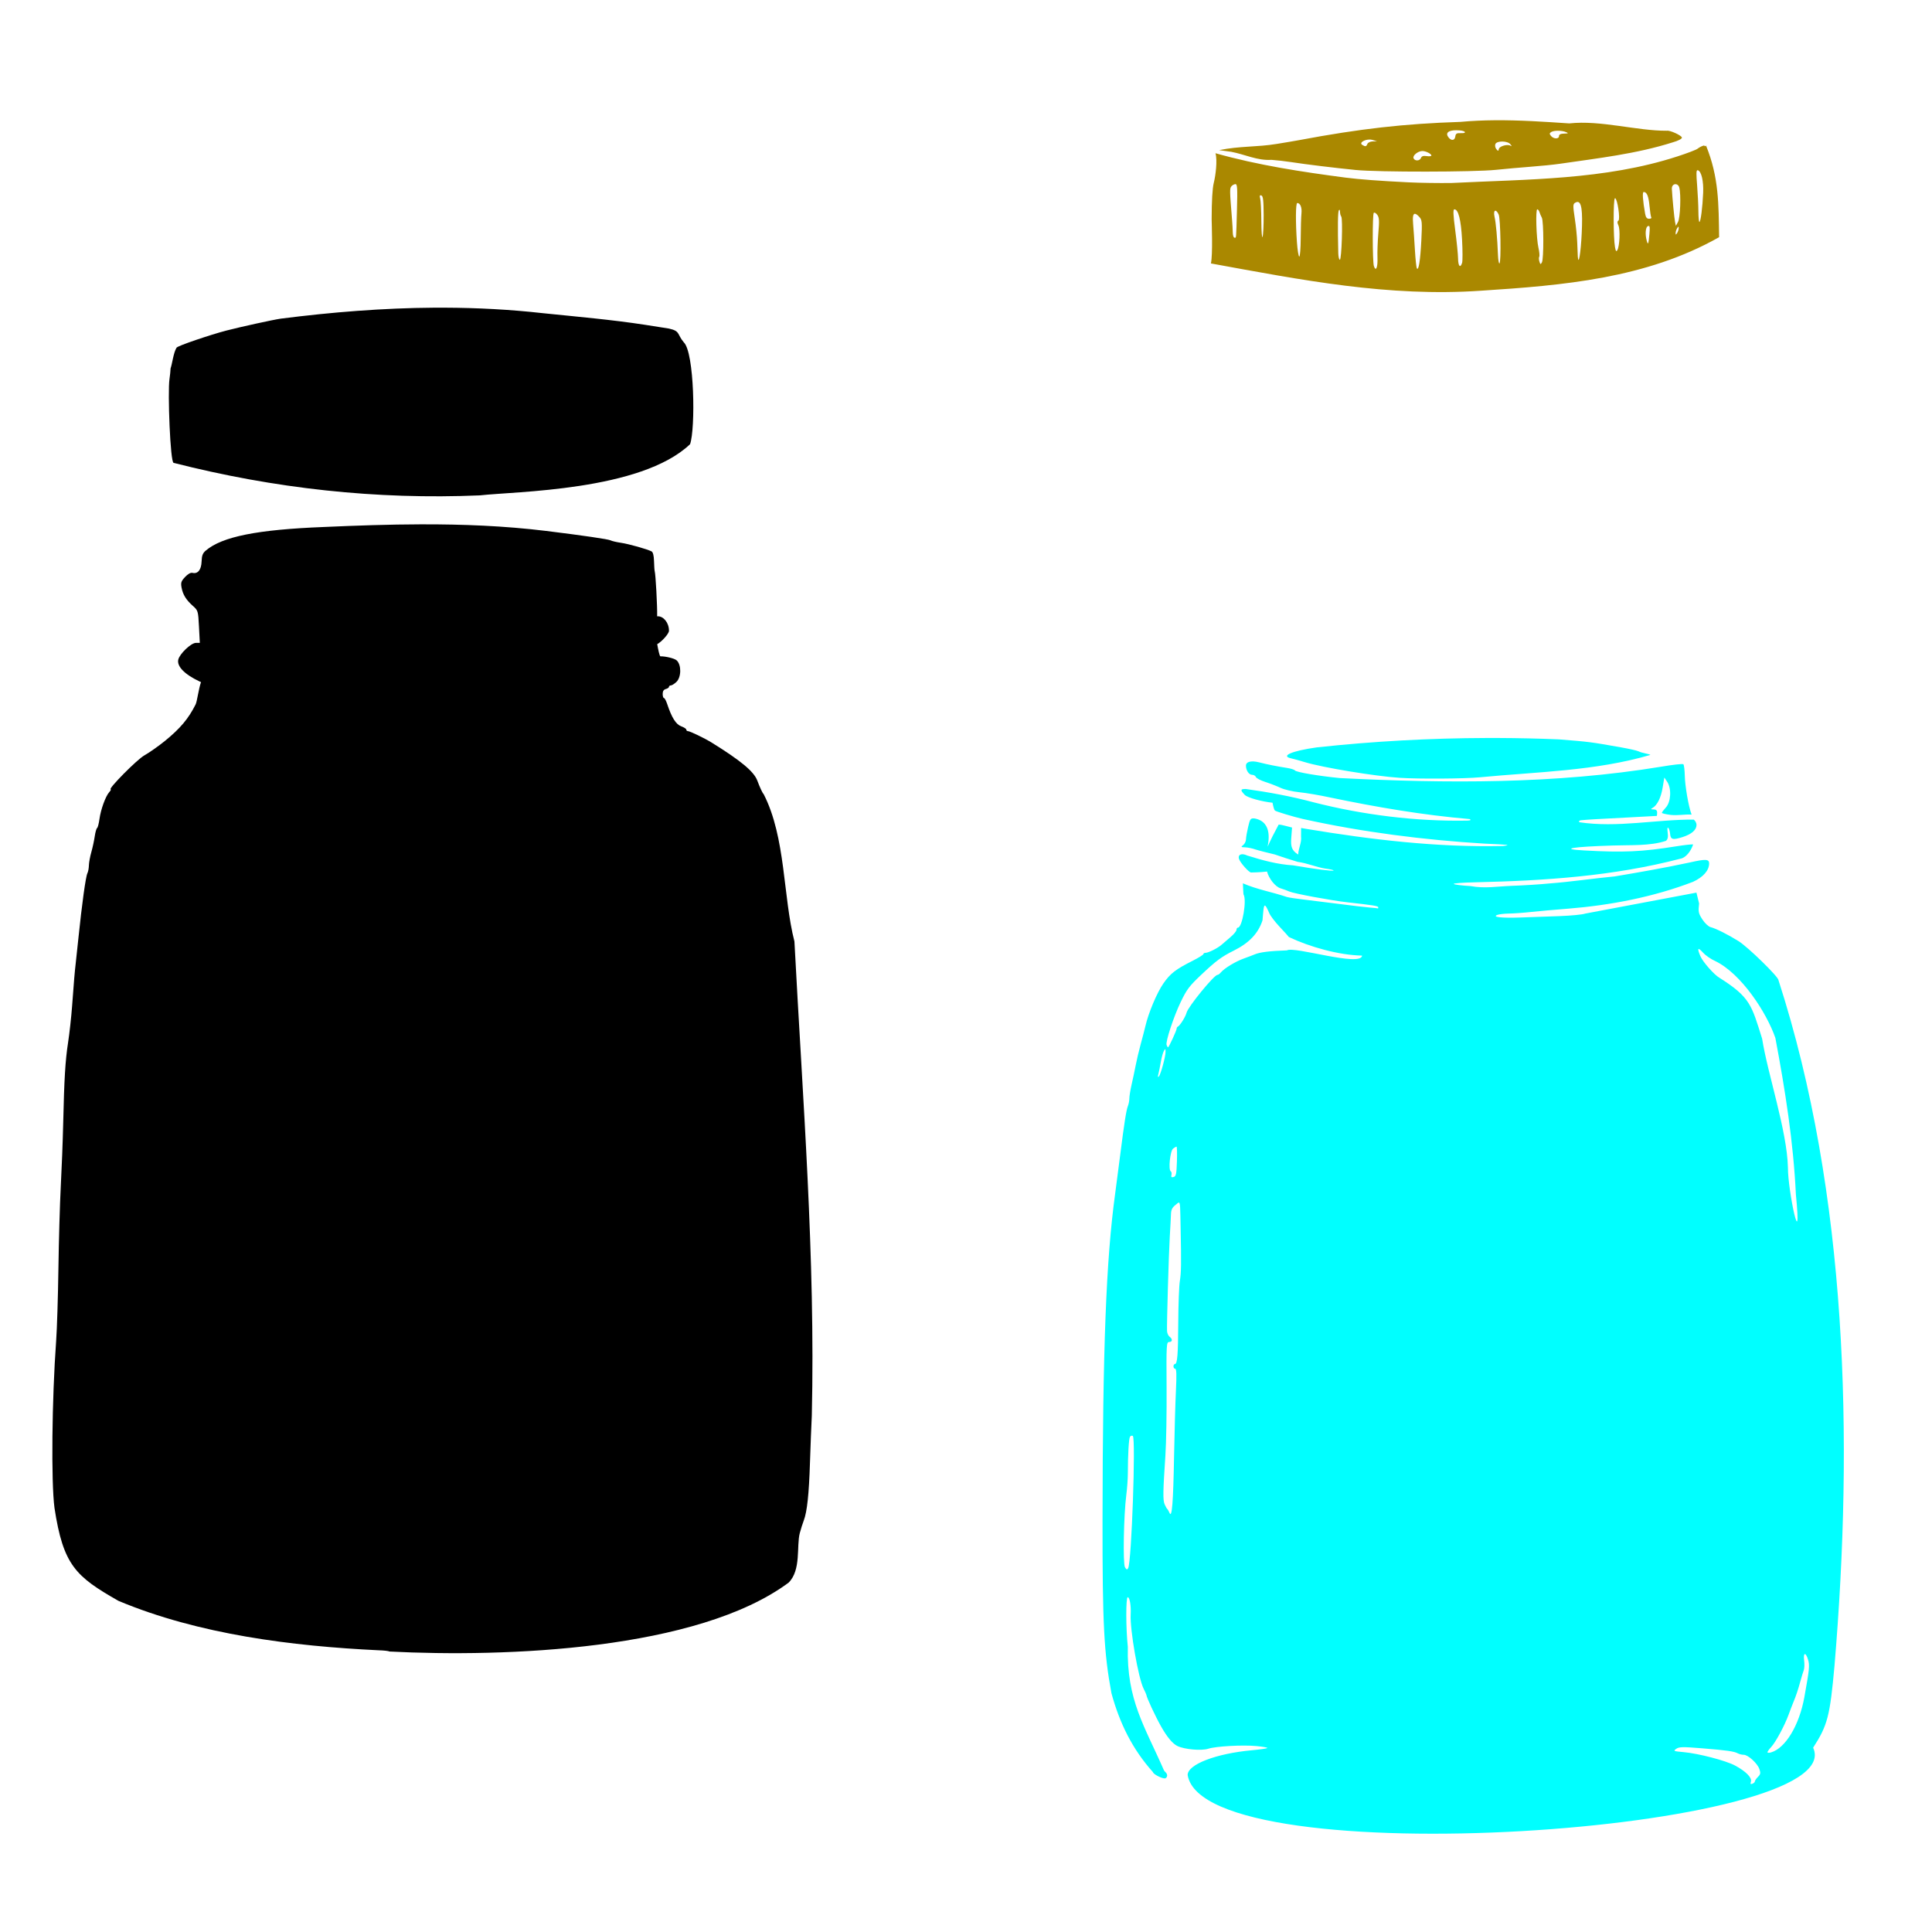
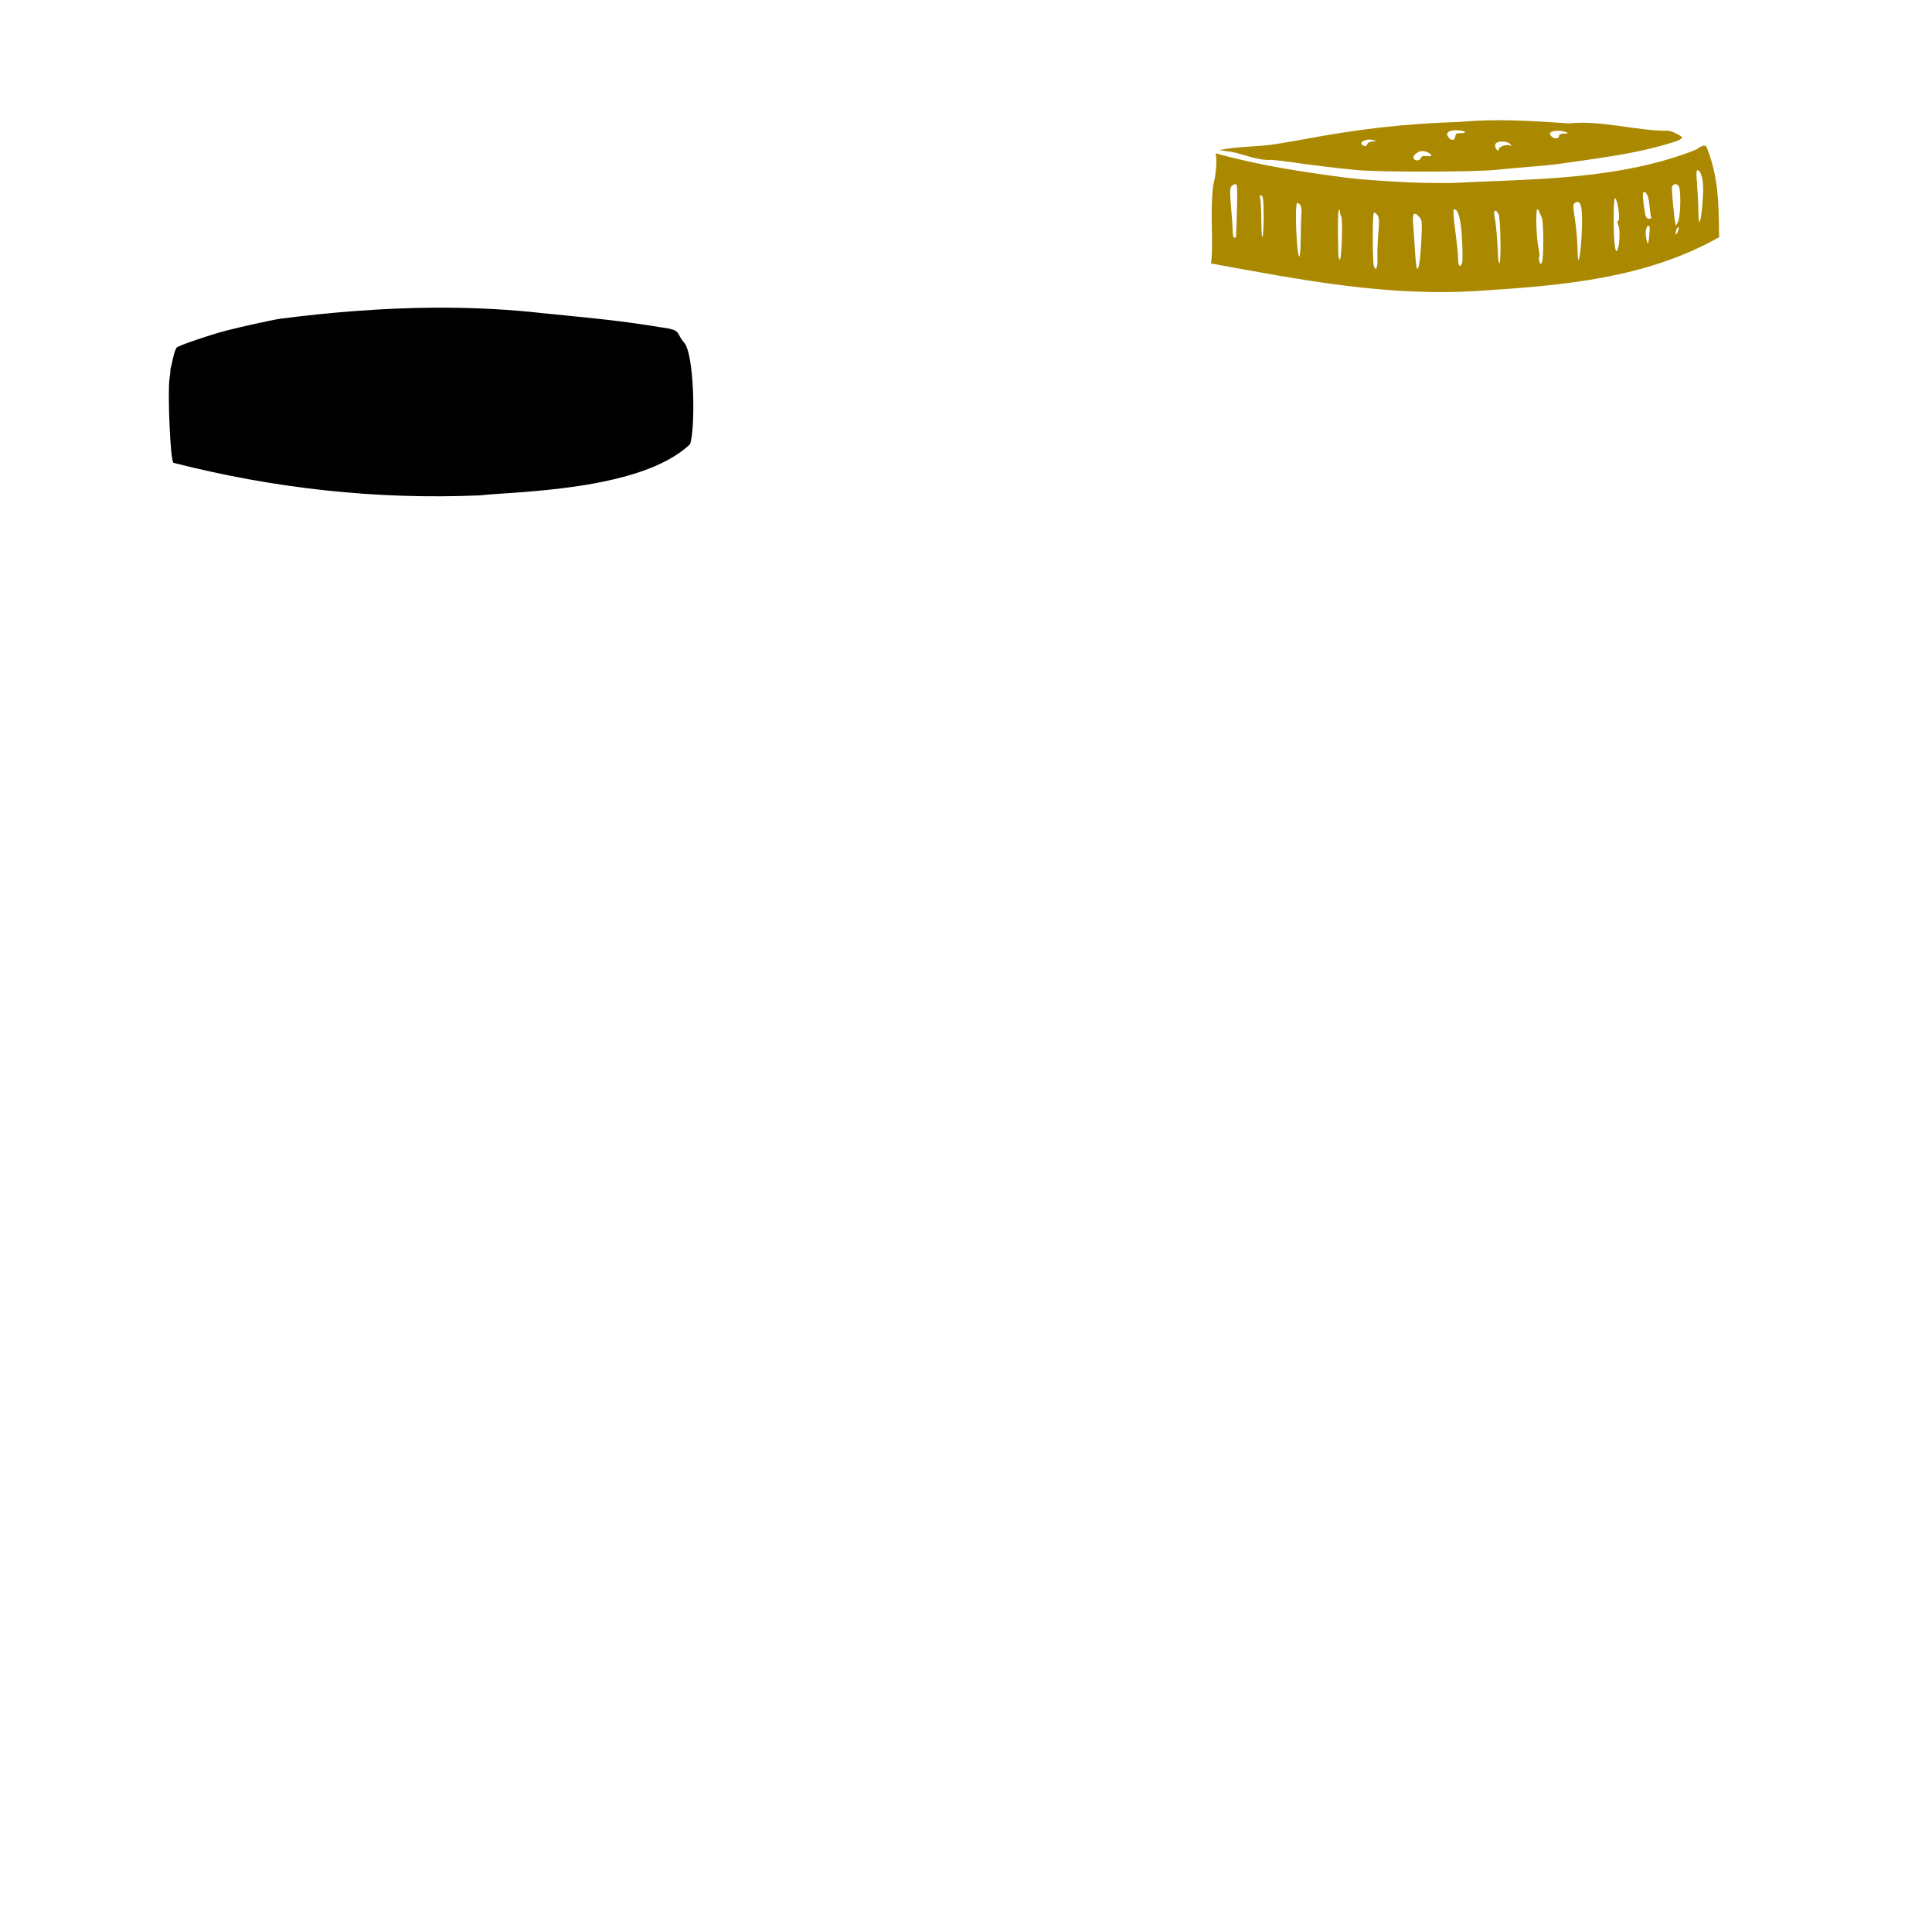
<svg xmlns="http://www.w3.org/2000/svg" xmlns:ns1="http://www.inkscape.org/namespaces/inkscape" xmlns:ns2="http://sodipodi.sourceforge.net/DTD/sodipodi-0.dtd" width="1080" height="1080" id="svg2" version="1.1" ns1:version="0.47 r22583" ns2:docname="New document 7">
  <defs id="defs4">
    <ns1:perspective ns2:type="inkscape:persp3d" ns1:vp_x="0 : 526.18109 : 1" ns1:vp_y="0 : 1000 : 0" ns1:vp_z="744.09448 : 526.18109 : 1" ns1:persp3d-origin="372.04724 : 350.78739 : 1" id="perspective10" />
    <ns1:perspective id="perspective5076" ns1:persp3d-origin="0.5 : 0.33333333 : 1" ns1:vp_z="1 : 0.5 : 1" ns1:vp_y="0 : 1000 : 0" ns1:vp_x="0 : 0.5 : 1" ns2:type="inkscape:persp3d" />
  </defs>
  <ns2:namedview id="base" pagecolor="#ffffff" bordercolor="#666666" borderopacity="1.0" ns1:pageopacity="0.0" ns1:pageshadow="2" ns1:zoom="0.35" ns1:cx="375" ns1:cy="520" ns1:document-units="in" ns1:current-layer="layer1" showgrid="false" units="in" ns1:showpageshadow="false" borderlayer="false" ns1:window-width="1280" ns1:window-height="747" ns1:window-x="-4" ns1:window-y="-4" ns1:window-maximized="1" />
  <g ns1:label="Layer 1" ns1:groupmode="layer" id="layer1" transform="translate(0,27.64)">
    <path style="fill:#000000" d="m 242.772,144.355 c -28.691,0.187 -57.379,2.509 -85.871,6.138 -4.405,0.645 -22.097,4.517 -30.385,6.66 -8.444,2.184 -27.853,8.685 -27.853,9.633 -1.751,2.846 -2.394,9.077 -3.303,11.477 -0.033,1.204 -0.319,3.975 -0.633,6.138 -1.032,7.096 0.431,46.706 2.339,46.706 56.115,14.303 113.187,20.65 171.246,18.165 19.385,-2.234 89.909,-2.378 117.439,-28.596 3.083,-8.618 2.458,-51.344 -3.523,-56.972 -3.875,-4.626 -1.848,-6.26 -8.312,-7.679 -2.369,-0.366 -8.284,-1.306 -13.128,-2.064 -18.992,-2.921 -38.142,-4.556 -57.247,-6.523 -18.309,-2.059 -36.682,-3.018 -55.045,-3.083 -1.913,-0.007 -3.812,-0.013 -5.725,0 z" id="path2996" />
    <path id="path2994" style="fill:#aa8800" d="m 835.465,39.584 c 13.92,-0.116 27.801,0.818 41.752,1.761 17.563,-1.922 37.696,4.188 54.55,4.101 1.631,-0.411 8.422,2.691 8.422,3.853 0,0.692 -2.109,1.787 -5.064,2.615 -20.431,6.504 -42.015,8.907 -63.192,12 -3.391,0.5 -10.723,1.237 -16.293,1.651 -5.571,0.414 -14.29,1.209 -19.376,1.734 -12.454,1.284 -65.769,1.333 -78.385,0.083 -11.519,-1.142 -27.664,-3.098 -36.11,-4.404 -3.149,-0.487 -8.103,-1.059 -11.009,-1.266 -7.889,0.539 -14.955,-3.098 -22.459,-4.486 -1.211,-0.166 -4.282,-0.588 -6.826,-0.936 11.738,-2.378 21.001,-1.631 32.174,-3.468 4.703,-0.748 10.343,-1.71 12.523,-2.119 34.144,-6.405 58.624,-9.174 90.274,-10.211 6.346,-0.58 12.69,-0.855 19.018,-0.908 z m -21.523,5.587 c -4.438,0.012 -6.183,1.62 -4.101,4.128 1.593,1.92 3.366,1.609 3.688,-0.661 0.233,-1.641 0.769,-1.96 3.22,-1.844 3.337,0.158 2.666,-1.237 -0.743,-1.541 -0.741,-0.066 -1.428,-0.084 -2.064,-0.083 z m 57.055,0.275 c -1.587,-0.01 -3.072,0.221 -3.853,0.716 -1.048,0.663 -1.065,1.051 -0.11,2.202 1.463,1.763 4.459,1.796 4.459,0.055 0,-0.891 0.933,-1.334 2.862,-1.376 2.399,-0.052 2.577,-0.191 1.101,-0.826 -1.18,-0.507 -2.871,-0.76 -4.459,-0.771 z m -105.715,4.927 c -2.784,0.112 -5.558,1.841 -3.771,2.972 1.718,1.088 2.283,0.986 2.862,-0.523 0.279,-0.727 1.598,-1.362 2.945,-1.404 l 2.449,-0.083 -2.615,-0.771 c -0.587,-0.175 -1.229,-0.219 -1.872,-0.193 z m 74.504,1.101 c -1.803,-0.012 -3.503,0.469 -3.881,1.459 -0.302,0.788 -0.063,2.039 0.55,2.78 0.998,1.205 1.159,1.197 1.404,-0.055 0.311,-1.59 4.824,-2.864 6.523,-1.844 0.803,0.483 0.782,0.241 -0.083,-0.826 -0.809,-0.997 -2.711,-1.501 -4.514,-1.514 z m 112.733,2.257 c 0.612,0.015 0.373,0.855 1.156,0 7.24,17.697 7.035,32.934 7.321,51.22 -40.86,23.092 -87.192,26.953 -133.1,29.917 -51.903,3.568 -100.436,-6.017 -150.989,-15.248 1.136,-4.994 0.422,-22.864 0.413,-24.743 0.013,-10.091 0.423,-17.281 1.184,-20.284 1.054,-4.164 2.095,-12.55 0.963,-16.569 23.792,6.711 48.034,10.383 72.687,13.624 8.044,1.017 18.747,1.823 35.229,2.642 6.297,0.313 17.196,0.471 24.22,0.358 42.222,-2.12 85.455,-1.648 125.944,-14.807 5.571,-1.795 10.723,-3.762 11.449,-4.376 0.727,-0.614 2.167,-1.367 3.193,-1.679 0.127,-0.039 0.243,-0.057 0.33,-0.055 z m -157.402,3.055 c -2.437,0 -5.526,2.495 -4.954,3.991 0.667,1.737 3.503,1.639 4.183,-0.138 0.385,-1.004 1.304,-1.291 3.165,-1.018 1.448,0.212 2.642,0.081 2.642,-0.303 0,-0.975 -3.089,-2.532 -5.037,-2.532 z M 948.831,67.519 c -0.639,0.194 -0.626,2.198 -0.138,8.339 0.38,4.774 0.697,11.346 0.716,14.615 0.017,3.269 0.27,5.944 0.578,5.945 0.697,0.002 1.745,-8.135 2.092,-16.293 0.277,-6.516 -0.978,-11.944 -2.917,-12.578 -0.117,-0.038 -0.239,-0.055 -0.33,-0.028 z m -258.19,7.761 c -0.679,0 -1.717,0.554 -2.284,1.239 -0.991,1.195 -0.963,2.37 0.358,18.578 0.195,2.422 0.384,5.692 0.413,7.266 0.029,1.574 0.451,2.862 0.936,2.862 1.071,0 0.924,1.543 1.404,-15.633 0.33,-11.896 0.203,-14.312 -0.826,-14.312 z m 246.025,0.028 c -1.101,-0.029 -2.181,0.901 -2.092,2.615 0.27,5.167 1.369,16.467 1.789,18.495 l 0.44,2.202 1.211,-2.202 c 1.261,-2.279 1.749,-15.354 0.716,-19.211 -0.345,-1.286 -1.208,-1.876 -2.064,-1.899 z m -17.835,4.376 c -0.838,0 -0.527,4.636 0.798,12.11 0.368,2.076 0.958,2.862 2.202,2.862 0.944,0 1.505,-0.34 1.239,-0.771 -0.266,-0.431 -0.706,-3.308 -0.991,-6.385 -0.507,-5.482 -1.478,-7.816 -3.248,-7.816 z m -214.264,1.844 c -0.417,0.061 -0.425,0.613 -0.11,1.789 0.309,1.155 0.596,6.848 0.633,12.66 0.037,5.813 0.334,9.776 0.688,8.807 0.354,-0.969 0.627,-6.479 0.605,-12.248 -0.03,-8.184 -0.305,-10.573 -1.266,-10.899 -0.231,-0.078 -0.412,-0.131 -0.55,-0.11 z m 198.301,1.651 c -0.041,-0.004 -0.101,0.008 -0.138,0.028 -0.942,0.482 -0.895,22.186 0.055,27.275 0.451,2.416 0.719,2.749 1.349,1.624 1.251,-2.236 1.643,-11.367 0.578,-13.706 -0.686,-1.506 -0.701,-2.272 -0.027,-2.697 1.188,-0.75 -0.571,-12.378 -1.817,-12.523 z m -21.303,2.092 c -0.364,0.06 -0.77,0.244 -1.211,0.523 -1.077,0.681 -1.072,1.878 -0.055,8.56 0.652,4.279 1.272,10.365 1.376,13.514 0.104,3.149 0.245,6.716 0.33,7.927 0.386,5.47 1.656,-2.011 2.174,-12.826 0.625,-12.995 -0.068,-18.116 -2.615,-17.697 z m -156.384,0.578 c -0.911,0 -0.998,10.513 -0.193,21.881 0.315,4.434 0.911,8.064 1.321,8.064 0.412,0 0.77,-4.657 0.798,-10.349 0.028,-5.692 0.214,-11.91 0.413,-13.816 0.345,-3.299 -0.664,-5.78 -2.339,-5.78 z m 87.825,3.523 c -0.789,0 -0.686,2.906 0.468,11.67 0.845,6.418 1.566,13.552 1.596,15.853 0.056,4.296 1.251,5.564 2.257,2.394 0.311,-0.981 0.306,-6.827 -0.027,-12.991 -0.603,-11.115 -2.074,-16.926 -4.294,-16.926 z m 46.348,0 c -1.03,0 -0.547,16.268 0.633,21.413 0.535,2.332 0.75,4.607 0.468,5.064 -0.283,0.457 -0.249,1.681 0.083,2.725 0.534,1.684 0.677,1.743 1.404,0.44 1.072,-1.915 1.025,-22.969 -0.055,-24.991 -0.459,-0.856 -1.059,-2.262 -1.321,-3.11 -0.262,-0.848 -0.806,-1.541 -1.211,-1.541 z m -110.669,0.248 c -0.08,0.035 -0.164,0.155 -0.275,0.33 -0.555,0.873 -0.663,9.22 -0.303,23.862 0.051,2.059 0.435,3.743 0.881,3.743 0.991,0 1.727,-22.991 0.771,-24.165 -0.374,-0.46 -0.681,-1.649 -0.688,-2.642 -0.009,-0.692 -0.13,-1.094 -0.303,-1.128 -0.025,-0.005 -0.056,-0.012 -0.083,0 z m 87.219,0.523 c -0.64,0.047 -0.943,1.266 -0.44,3.413 0.765,3.27 1.538,11.873 1.927,21.495 0.111,2.739 0.472,4.787 0.826,4.569 0.996,-0.615 0.601,-25.04 -0.44,-27.33 -0.687,-1.508 -1.374,-2.183 -1.872,-2.147 z m -67.596,1.073 c -0.144,-0.013 -0.269,0.022 -0.358,0.11 -0.795,0.795 -0.745,27.204 0.055,29.725 1.095,3.449 2.238,0.786 2.009,-4.651 -0.126,-2.992 0.101,-9.215 0.495,-13.816 0.589,-6.867 0.476,-8.684 -0.606,-10.128 -0.543,-0.726 -1.165,-1.201 -1.596,-1.239 z m 22.596,0.661 c -1.015,0.029 -1.295,1.869 -0.963,5.642 0.267,3.028 0.715,9.666 1.018,14.752 0.303,5.086 0.789,9.636 1.073,10.101 0.979,1.587 1.934,-4.375 2.505,-15.633 0.51,-10.064 0.392,-11.43 -1.018,-12.991 -1.151,-1.271 -2.006,-1.889 -2.615,-1.872 z m 130.65,6.798 c -0.104,0.009 -0.226,0.032 -0.358,0.083 -1.327,0.509 -1.652,4.439 -0.688,8.037 0.75,2.8 0.981,2.24 1.514,-3.523 0.334,-3.621 0.257,-4.659 -0.468,-4.596 z m 16.706,0.385 c -0.119,0 -0.336,0.294 -0.716,0.881 -0.47,0.727 -0.853,1.916 -0.853,2.642 0,1.174 0.094,1.174 0.853,0 0.47,-0.727 0.853,-1.916 0.853,-2.642 0,-0.587 -0.019,-0.881 -0.138,-0.881 z" />
-     <path style="fill:#000000" d="m 235.443,265.463 c -18.117,0.048 -36.247,0.68 -54.357,1.486 -37.273,1.463 -56.849,5.377 -66.054,13.183 -1.729,1.466 -2.223,2.776 -2.339,6.11 -0.164,4.634 -2.094,7.05 -5.064,6.358 -1.072,-0.249 -2.567,0.581 -4.183,2.312 -2.171,2.322 -2.462,3.154 -1.954,5.89 0.736,3.967 2.494,6.833 6.303,10.238 2.913,2.602 2.978,2.778 3.44,11.67 l 0.468,9.027 -2.202,0 c -2.648,-10e-6 -9,6.012 -9.826,9.303 -0.938,3.737 3.467,8.306 11.807,12.22 0.308,0.145 0.581,0.275 0.881,0.413 -1.358,3.866 -2.204,10.954 -3.028,12.495 -3.99,7.948 -8.56,13.391 -17.092,20.339 -3.474,2.829 -8.893,6.647 -11.587,8.147 -4.075,2.269 -20.605,18.991 -18.771,18.991 0.314,-1e-5 -0.063,0.694 -0.826,1.541 -2.038,2.263 -4.728,9.678 -5.45,14.972 -0.346,2.543 -0.938,4.827 -1.321,5.064 -0.383,0.237 -0.987,2.317 -1.321,4.624 -0.333,2.307 -1.175,6.272 -1.899,8.807 -0.724,2.536 -1.344,5.904 -1.376,7.486 -0.032,1.582 -0.407,3.535 -0.826,4.349 -0.944,1.834 -3.079,17.277 -5.092,36.825 -0.524,5.086 -1.181,11.229 -1.459,13.651 -0.613,5.339 -0.911,8.953 -2.009,23.78 -0.466,6.297 -1.482,15.413 -2.229,20.257 -1.583,10.264 -2.183,20.442 -2.752,45.357 -0.227,9.93 -0.846,25.783 -1.349,35.229 -0.503,9.446 -1.099,30.055 -1.321,45.798 -0.223,15.743 -0.789,33.974 -1.266,40.513 -2.389,32.793 -2.848,78.945 -0.936,93.357 4.889,32.131 11.853,38.364 35.752,51.99 44.856,18.821 97.389,25.337 145.457,27.633 3.01,0.085 5.689,0.404 5.972,0.688 64.683,3.33 172.284,-0.712 223.217,-38.51 7.107,-7.11 4.31,-20.446 6.24,-27.71 0.579,-2.18 1.574,-5.35 2.229,-7.046 1.846,-4.775 2.912,-14.804 3.468,-32.587 0.28,-8.961 0.75,-20.653 1.018,-25.981 2.047,-88.478 -5.101,-176.81 -9.715,-265.098 -6.438,-25.016 -4.764,-58.124 -17.202,-82.348 -0.619,-0.515 -2.113,-3.724 -3.55,-7.569 -1.894,-5.065 -9.2,-11.141 -25.513,-21.247 -3.97,-2.459 -12.189,-6.413 -13.321,-6.413 -0.471,-1e-5 -0.853,-0.373 -0.853,-0.826 0,-0.453 -1.283,-1.3 -2.862,-1.872 -2.926,-1.058 -5.278,-4.783 -7.844,-12.495 -0.605,-1.817 -1.402,-3.303 -1.789,-3.303 -0.387,-10e-6 -0.716,-1.028 -0.716,-2.284 0,-1.544 0.571,-2.441 1.761,-2.752 0.969,-0.253 1.761,-0.811 1.761,-1.239 0,-0.428 0.472,-0.771 1.046,-0.771 0.574,-1e-5 1.961,-0.873 3.083,-1.927 2.786,-2.617 2.897,-9.537 0.193,-12.055 -1.306,-1.216 -6.543,-2.356 -9.082,-2.284 -0.53,0.015 -1.291,-3.873 -1.817,-6.798 2.408,-1.304 6.578,-5.777 6.578,-7.514 0,-4.46 -3.077,-8.149 -6.275,-8.064 -0.109,0.003 -0.22,0.016 -0.33,0.028 0.102,-5.997 -0.84,-23.45 -1.376,-25.238 -0.145,-0.484 -0.312,-3.033 -0.385,-5.67 -0.087,-3.144 -0.584,-5.005 -1.404,-5.422 -2.521,-1.283 -12.811,-4.171 -17.092,-4.789 -2.422,-0.35 -5.051,-0.971 -5.835,-1.376 -1.252,-0.647 -15.254,-2.697 -36,-5.257 -23.253,-2.836 -46.532,-3.749 -69.825,-3.688 z" id="path3101" />
-     <path style="fill:#00ffff" d="m 831.139,384.897 c -31.772,0.094 -63.592,1.845 -95.063,5.257 -13.926,1.966 -20.455,4.785 -14.312,6.138 1.366,0.301 4.855,1.26 7.761,2.147 9.748,2.975 39.265,7.851 52.844,8.725 11.102,0.715 36.219,0.542 45.027,-0.303 31.683,-3.041 64.57,-3.489 95.173,-12.495 -0.219,-0.219 -1.489,-0.609 -2.835,-0.853 -1.346,-0.244 -3.08,-0.781 -3.853,-1.183 -0.775,-0.402 -5.169,-1.388 -9.771,-2.202 -17.096,-3.022 -17.499,-3.074 -34.789,-4.459 -11.259,-0.462 -22.532,-0.726 -33.825,-0.771 -2.118,-0.009 -4.24,-0.006 -6.358,0 z m -130.568,13.101 c -0.331,-0.011 -0.64,0.009 -0.936,0.028 -1.973,0.127 -3.138,0.933 -3.138,2.339 0,2.676 1.664,5.119 3.468,5.119 0.9,0 1.832,0.562 2.092,1.239 0.259,0.676 2.597,1.899 5.174,2.725 2.578,0.826 6.428,2.305 8.56,3.303 2.132,0.998 6.887,2.12 10.569,2.477 3.682,0.357 11.444,1.677 17.257,2.945 25.877,5.381 51.685,9.817 77.944,12.055 0.956,0.533 0.591,0.779 -1.321,0.853 -28.63,0.53 -58.217,-3.146 -85.871,-10.211 -12.334,-3.313 -25.376,-5.735 -38.009,-7.459 -2.998,0 -3.096,0.567 -0.578,3.248 1.58,1.682 9.836,3.843 15.578,4.431 0.345,1.953 0.867,3.922 1.321,4.376 0.513,0.513 10.428,3.508 15.523,4.679 33.336,7.389 67.703,11.746 101.724,13.816 13.702,0.58 15.076,0.748 10.128,1.321 -36.784,0.836 -73.623,-3.559 -109.871,-9.578 l -2.862,-0.495 -0.027,4.734 c 0.446,3.483 -1.545,6.769 -1.567,10.115 -3.859,-2.305 -4.161,-4.793 -3.938,-8.794 l 0.468,-6.303 -3.413,-0.881 c -1.81,-0.476 -3.123,-0.769 -4.073,-0.743 -5.873,10.831 -6.137,12.752 -6.109,12.102 0.051,-1.182 3.454,-13.605 -7.377,-15.57 -0.279,-0.02 -0.522,-0.03 -0.743,-0.028 -1.562,0.017 -1.872,0.779 -2.807,4.706 -0.634,2.664 -1.189,5.778 -1.211,6.936 -0.02,1.158 -0.721,2.632 -1.569,3.275 -1.393,1.058 -1.287,1.196 1.101,1.266 1.453,0.043 4.029,0.577 5.725,1.183 1.246,0.446 7.516,2.036 10.844,2.807 2.795,1.018 8.554,2.864 12.771,4.128 5.524,0.726 10.412,2.996 15.605,3.798 2.689,0.336 4.703,0.801 4.459,1.046 -0.473,0.471 -10.069,-0.753 -22.624,-2.89 -8.871,-0.544 -17.152,-2.854 -25.596,-5.477 -1.173,-0.56 -2.211,-0.785 -3.027,-0.716 -1.357,0.116 -2.059,1.054 -1.596,2.587 0.617,2.056 5.533,7.596 6.743,7.596 0.239,0 4.955,-0.053 8.917,-0.523 1.051,3.912 4.553,8.459 7.596,9.385 1.698,0.517 3.875,1.322 4.844,1.761 2.555,1.16 23.335,5.019 32.587,6.055 14.537,1.628 17.174,2.044 17.174,2.807 0,0.417 -0.099,0.693 -0.22,0.606 -0.121,-0.087 -2.166,-0.311 -4.541,-0.495 -2.376,-0.184 -10.5,-1.141 -18.055,-2.119 -7.555,-0.979 -16.508,-2.092 -19.899,-2.477 -3.391,-0.385 -7.156,-0.961 -8.367,-1.294 -8.158,-2.773 -16.704,-4.191 -24.605,-7.651 0.127,2.713 0.258,6.061 0.358,6.22 1.917,3.102 -0.693,18.55 -3.138,18.55 -0.432,0 -0.798,0.562 -0.798,1.239 0,0.676 -1.486,2.481 -3.303,4.018 -1.817,1.537 -4.095,3.497 -5.064,4.349 -2.157,1.895 -7.332,4.486 -8.945,4.486 -0.652,0 -1.183,0.303 -1.183,0.688 0,0.385 -2.675,2.063 -5.945,3.716 -9.651,4.879 -12.503,7.08 -16.431,12.715 -3.583,5.139 -8.358,16.491 -10.046,23.835 -0.445,1.938 -1.644,6.495 -2.642,10.128 -0.998,3.633 -2.249,8.983 -2.807,11.89 -0.558,2.906 -1.597,7.755 -2.284,10.761 -0.687,3.006 -1.239,6.442 -1.239,7.651 0,1.21 -0.357,3.098 -0.798,4.211 -0.943,2.38 -2.013,9.207 -4.459,28.458 -0.984,7.75 -2.2,17.064 -2.697,20.697 -5.039,36.798 -6.944,86.13 -7.046,182.558 -0.061,57.624 0.8,74.056 4.982,96.55 4.569,16.728 11.631,31.22 23.229,44.146 0,1.003 4.674,3.495 6.55,3.495 0.778,0 1.376,-0.758 1.376,-1.761 -0.254,-1.549 -1.056,-1.569 -1.761,-2.67 -10.746,-24.654 -20.955,-39.316 -20.229,-69.109 -1.118,-10.304 -1.148,-27.743 -0.056,-27.743 1.119,0 1.93,4.777 1.651,9.688 -0.471,8.31 4.283,35.593 7.211,41.394 0.856,1.695 1.551,3.281 1.569,3.523 0.106,1.436 4.986,11.913 8.202,17.615 3.375,5.984 6.485,9.697 9.193,10.982 4.009,1.902 13.436,2.718 17.202,1.486 4.234,-1.385 19.138,-2.218 26.945,-1.486 3.621,0.339 6.345,0.839 6.082,1.101 -0.264,0.262 -4.144,0.828 -8.642,1.238 -20.082,1.834 -35.945,7.944 -35.917,13.844 9.364,57.068 371.475,31.689 349.648,-15.275 8.056,-12.448 9.407,-17.585 11.945,-45.798 10.664,-126.431 7.236,-263.967 -31.321,-383.281 0,-1.862 -16.966,-18.43 -22.293,-21.77 -5.844,-3.664 -12.708,-7.116 -15.715,-7.871 -1.128,-0.283 -3.17,-2.193 -4.514,-4.266 -2.212,-3.413 -2.373,-4.266 -1.844,-8.945 l -1.486,-6.055 -62.201,11.725 c -1.364,0.535 -7.827,1.173 -14.367,1.404 -6.539,0.231 -16.249,0.582 -21.578,0.771 -10.7,0.378 -16.266,-0.227 -13.211,-1.431 0.969,-0.382 3.919,-0.737 6.55,-0.771 2.631,-0.034 8.18,-0.424 12.33,-0.881 4.15,-0.457 13.486,-1.293 20.752,-1.844 23.701,-1.922 47.607,-6.487 69.798,-15 5.74,-2.639 9.021,-6.38 9.027,-10.293 0,-2.449 -1.967,-2.547 -10.624,-0.578 -13.968,2.989 -28.124,5.495 -42.22,7.844 -12.2,1.145 -24.324,3.016 -36.55,3.936 -4.844,0.496 -14.265,1.098 -20.945,1.321 -7.896,0.308 -15.19,1.612 -23.009,0.138 -4.8,-0.265 -9.031,-0.8 -9.413,-1.183 -0.38,-0.383 5.128,-0.795 12.248,-0.936 38.618,-0.886 76.937,-3.385 114.577,-13.211 2.861,-0.503 5.757,-4.123 6.991,-7.954 -0.945,-0.098 -4.947,0.34 -9.358,1.046 -19.4,3.103 -29.522,3.545 -51.715,2.312 -14.094,-0.783 -6.487,-2.064 16.266,-2.752 9.416,-0.339 20.874,0.354 29.614,-2.615 1.027,-0.854 1.3,-2.112 0.963,-4.624 -0.28,-2.085 -0.157,-3.102 0.33,-2.615 0.443,0.443 0.905,1.907 1.018,3.275 0.27,3.296 1.489,3.621 7.046,1.844 5.034,-1.611 7.734,-3.997 7.734,-6.826 0,-0.983 -0.694,-2.293 -1.541,-2.917 -21.072,-0.134 -42.793,4.691 -64.018,1.459 -0.344,-0.557 0.076,-1.014 0.991,-1.101 3.783,-0.357 8.763,-0.664 24.936,-1.486 9.446,-0.48 17.273,-0.896 17.394,-0.936 0.121,-0.04 0.22,-0.875 0.22,-1.844 0,-1.232 -0.596,-1.77 -1.982,-1.789 -1.668,-0.022 -1.751,-0.152 -0.55,-0.853 2.626,-1.534 4.664,-5.685 5.615,-11.367 l 0.936,-5.615 1.624,2.422 c 2.489,3.798 2.078,11.267 -0.771,14.339 -1.229,1.326 -2.229,2.66 -2.229,2.972 0,0.312 2.247,0.838 5.009,1.183 4.189,0.41 7.471,-0.405 11.615,-0.193 -1.849,-4.78 -3.704,-16.568 -3.798,-21.55 -0.062,-3.248 -0.428,-6.207 -0.798,-6.578 -0.368,-0.371 -5.912,0.25 -12.33,1.349 -59.273,9.759 -120.041,9.379 -179.806,6.358 -11.956,-1.179 -24.38,-3.297 -25.018,-4.266 -0.289,-0.438 -2.306,-1.071 -4.486,-1.404 -5.254,-0.802 -11.088,-1.97 -15.413,-3.083 -1.269,-0.326 -2.42,-0.516 -3.413,-0.55 z m 6.44,80.586 c 0.47,-0.104 1.199,1.165 2.477,4.128 0.491,1.369 3.123,4.845 5.835,7.734 2.712,2.889 5.047,5.465 5.174,5.725 11.567,5.506 27.873,10.123 40.926,10.376 -0.634,6.532 -37.94,-5.4 -42.027,-2.917 -9.686,0.328 -15.099,1 -18.055,2.257 -0.969,0.412 -3.743,1.469 -6.165,2.339 -4.578,1.645 -10.811,5.436 -12.743,7.761 -0.613,0.74 -1.455,1.349 -1.872,1.349 -1.882,0 -16.435,17.803 -17.257,21.11 -0.568,2.287 -3.705,7.286 -4.899,7.816 -0.363,0.161 -0.661,0.682 -0.661,1.156 0,0.962 -4.373,10.431 -4.816,10.431 -0.155,0 -0.512,-0.604 -0.798,-1.349 -0.675,-1.76 3.938,-15.804 7.899,-24.027 3.392,-7.044 4.787,-8.887 11.367,-15.11 8.337,-7.884 11.474,-10.211 18.33,-13.624 8.573,-4.268 13.657,-9.636 16.018,-16.899 0.448,-5.02 0.579,-8.105 1.266,-8.257 z m 242.53,24.275 c 0.345,-0.081 1.169,0.601 2.449,2.009 1.466,1.614 4.526,3.734 6.798,4.706 14.618,7.021 28.788,28.887 33.66,43.018 5.454,29.02 10.071,58.082 11.477,87.605 3.561,35.679 -4.516,-1.971 -4.459,-15.193 -0.497,-20.547 -11.314,-52.234 -14.422,-71.999 -5.899,-18.704 -6.502,-23.1 -23.89,-34.073 -2.883,-1.622 -9.264,-8.863 -10.624,-12.055 -1.097,-2.574 -1.434,-3.915 -0.991,-4.018 z m -298.153,56.009 c 0.128,0.062 0.153,0.512 0.165,1.404 0.036,2.685 -2.706,12.77 -3.771,13.871 -0.551,0.57 -0.63,0.105 -0.248,-1.321 0.324,-1.211 0.934,-4.286 1.376,-6.826 0.442,-2.54 1.211,-5.314 1.706,-6.165 0.403,-0.692 0.642,-1.025 0.771,-0.963 z m 6.303,54.467 c 0.271,-8.8e-4 0.373,3.73 0.22,8.284 -0.239,7.108 -0.506,8.34 -1.872,8.697 -1.179,0.308 -1.484,0.02 -1.184,-1.128 0.223,-0.853 0.042,-1.783 -0.413,-2.064 -1.415,-0.875 -0.315,-11.446 1.321,-12.688 0.798,-0.605 1.656,-1.1 1.927,-1.101 z m 1.266,31.266 c 0.863,-0.026 0.793,2.868 1.018,14.092 0.408,20.297 0.342,24.996 -0.44,29.807 -0.422,2.597 -0.828,12.934 -0.881,22.954 -0.097,18.414 -0.497,23.422 -1.899,23.422 -0.424,0 -0.771,0.594 -0.771,1.321 0,0.727 0.452,1.321 0.991,1.321 0.7,0 0.805,3.456 0.385,12.11 -0.323,6.66 -0.802,23.207 -1.046,36.77 -0.464,25.827 -1.177,34.895 -2.532,31.706 -0.412,-0.969 -0.979,-1.96 -1.266,-2.202 -0.287,-0.242 -0.968,-1.431 -1.486,-2.642 -1.011,-2.363 -0.911,-7.265 0.44,-27.302 0.474,-7.024 0.757,-24.165 0.661,-38.091 -0.164,-23.754 -0.067,-25.321 1.404,-25.321 1.91,0 2.047,-1.639 0.248,-2.972 -0.725,-0.538 -1.349,-1.982 -1.404,-3.193 -0.178,-3.944 0.965,-43.352 1.541,-52.844 0.309,-5.086 0.614,-10.696 0.661,-12.468 0.063,-2.406 0.696,-3.695 2.505,-5.119 0.894,-0.704 1.479,-1.337 1.872,-1.349 z M 632.618,774.92 c 0.219,-0.025 0.442,0.019 0.633,0.138 1.729,1.069 -0.703,70.503 -2.587,73.871 -0.59,1.054 -0.902,0.981 -1.789,-0.44 -1.225,-1.962 -0.721,-29.164 0.743,-40.513 0.469,-3.633 0.846,-8.983 0.853,-11.89 0.025,-10.59 0.535,-19.483 1.183,-20.532 0.228,-0.369 0.597,-0.592 0.963,-0.633 z m 376.29,122.091 c 0.451,-0.102 1.126,0.894 1.789,3.055 0.986,3.212 0.805,5.251 -2.064,21.082 -2.849,15.721 -10.575,28.498 -18.633,30.825 -1.09,0.315 -1.982,0.259 -1.982,-0.11 0,-0.369 0.937,-1.68 2.092,-2.917 2.51,-2.689 7.515,-11.985 9.743,-18.11 0.881,-2.422 2.089,-5.593 2.697,-7.046 1.435,-3.426 2.631,-6.976 3.963,-11.89 0.591,-2.18 1.393,-4.805 1.789,-5.835 0.396,-1.029 0.488,-3.506 0.22,-5.505 -0.299,-2.243 -0.068,-3.448 0.385,-3.55 z m -68.146,52.045 c 2.035,-0.042 5.228,0.168 10.596,0.606 14.089,1.148 17.967,1.698 20.092,2.835 0.816,0.436 2.291,0.798 3.275,0.798 2.442,0 7.648,4.736 8.78,7.982 0.778,2.232 0.655,2.923 -0.798,4.376 -0.952,0.95 -1.734,2.099 -1.734,2.532 0,0.433 -0.618,1.003 -1.376,1.294 -1.054,0.405 -1.247,0.143 -0.826,-1.183 0.694,-2.185 -2.771,-5.71 -8.835,-8.972 -5.168,-2.779 -20.418,-6.76 -28.816,-7.514 -5.587,-0.501 -5.856,-0.615 -4.101,-1.844 0.805,-0.565 1.706,-0.866 3.743,-0.908 z" id="path3021" ns2:nodetypes="ccsssccssscsccssssssscccccscscccccccccccscsssssscccsccssscssssssssccssssssssssssssssscccscccssssssssssccccssscccsssssccscccccscccssccsssssccsssssscccssccssccssscccscccsssssssssssscccsccccccsccsssssccsssssccsssssssssssssssssssccssssssccssssssssssccsssssssssssc" />
  </g>
</svg>